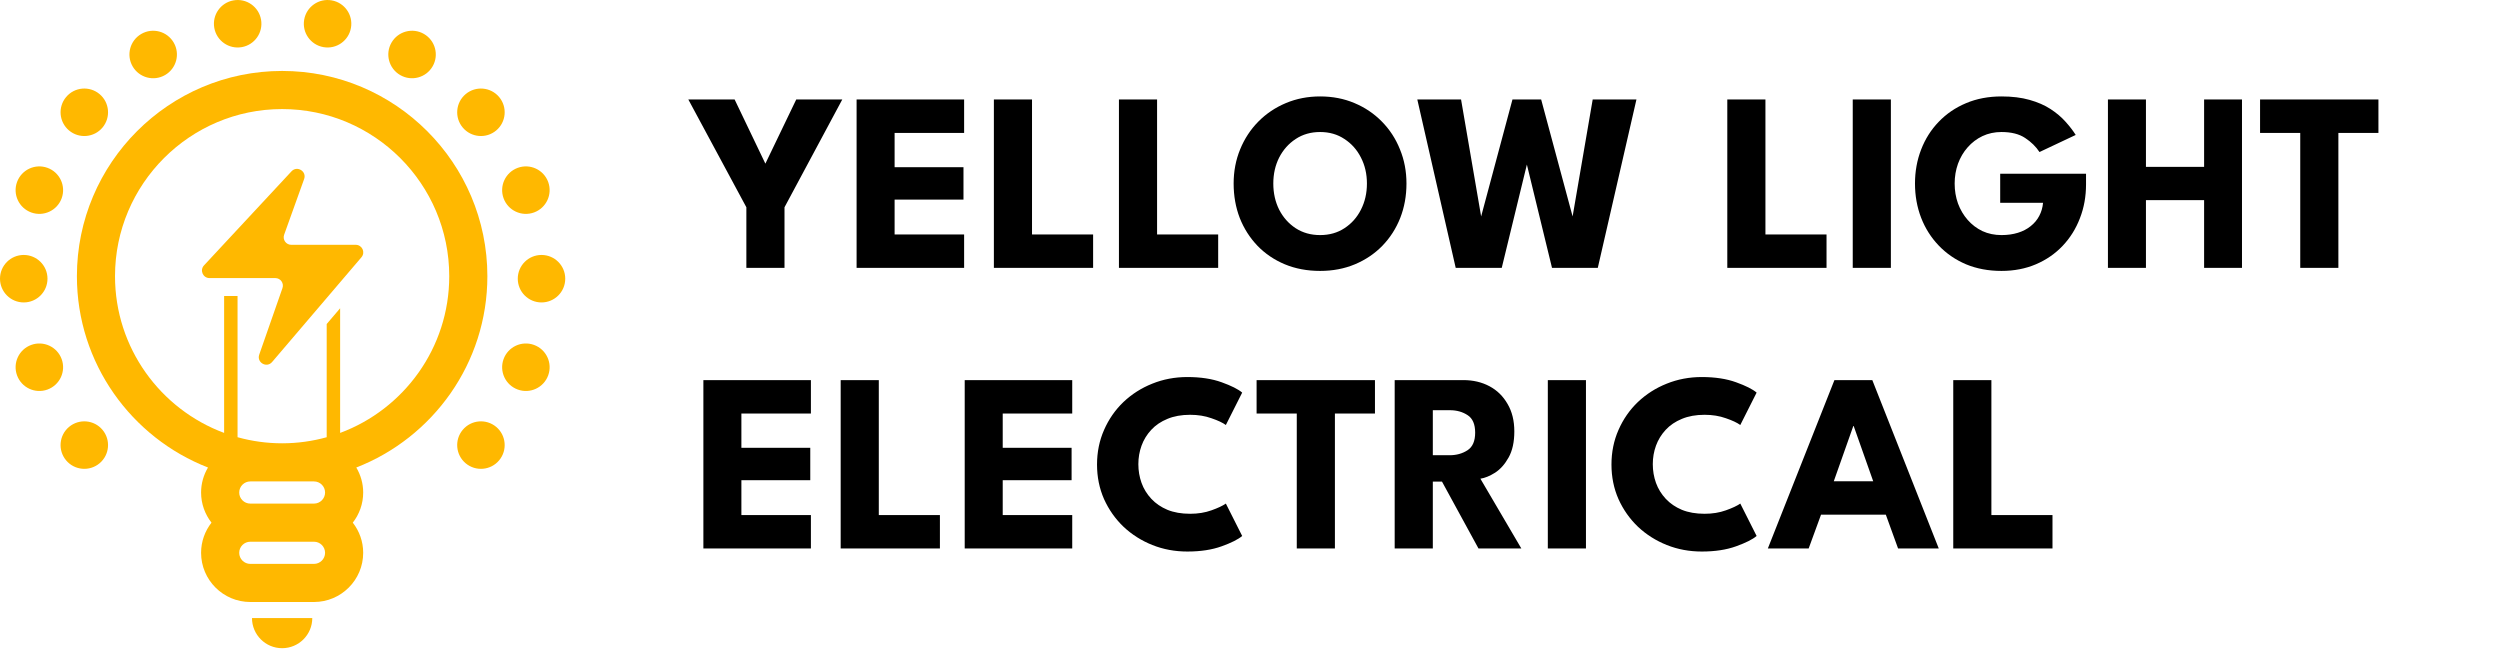
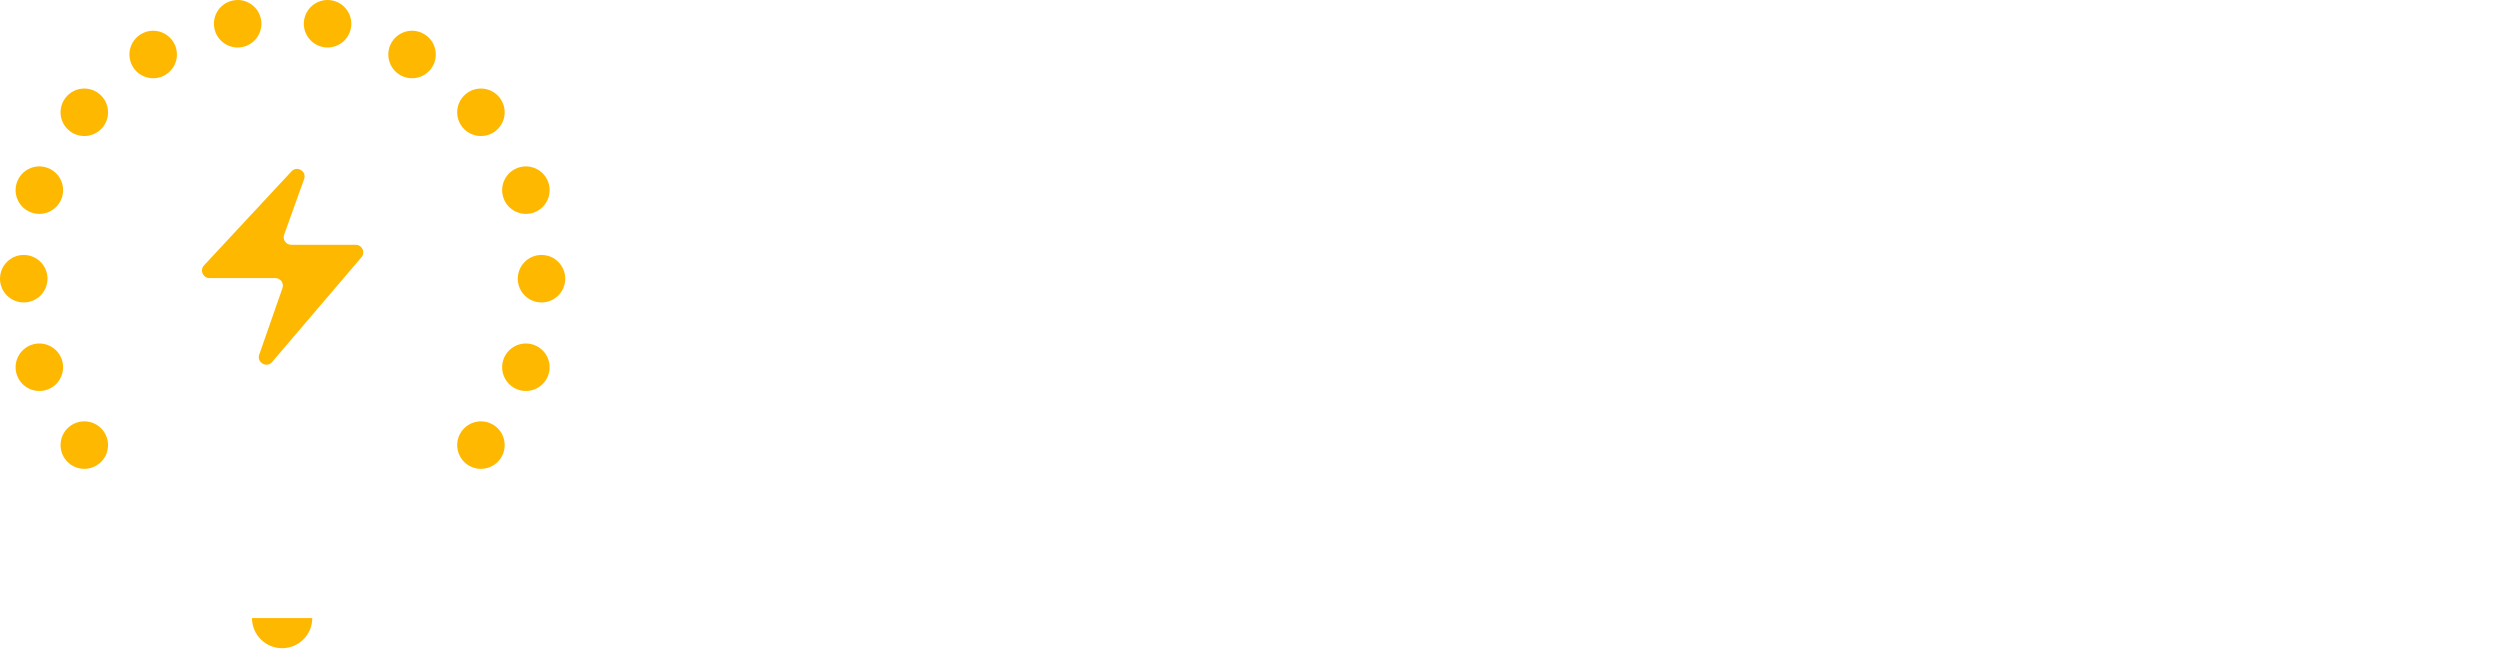
<svg xmlns="http://www.w3.org/2000/svg" width="196" height="51" viewBox="0 0 196 51" fill="none">
-   <path d="M58.515 16.25L53.965 7.8H57.595L60.005 12.83L62.425 7.8H66.035L61.505 16.25V21H58.515V16.25ZM67.157 7.8H75.587V10.42H70.137V13.11H75.537V15.65H70.137V18.38H75.587V21H67.157V7.8ZM77.92 7.8H80.91V18.38H85.7V21H77.92V7.8ZM87.725 7.8H90.715V18.38H95.505V21H87.725V7.8ZM99.827 14.39C99.827 15.143 99.981 15.827 100.287 16.44C100.6 17.047 101.03 17.53 101.577 17.89C102.13 18.25 102.77 18.43 103.497 18.43C104.224 18.43 104.86 18.25 105.407 17.89C105.96 17.53 106.39 17.047 106.697 16.44C107.01 15.827 107.167 15.143 107.167 14.39C107.167 13.637 107.01 12.957 106.697 12.35C106.39 11.743 105.96 11.26 105.407 10.9C104.86 10.533 104.224 10.35 103.497 10.35C102.77 10.35 102.13 10.533 101.577 10.9C101.03 11.26 100.6 11.743 100.287 12.35C99.981 12.957 99.827 13.637 99.827 14.39ZM96.717 14.39C96.717 13.43 96.887 12.537 97.227 11.71C97.567 10.877 98.044 10.15 98.657 9.53C99.27 8.91 99.99 8.427 100.817 8.08C101.644 7.733 102.537 7.56 103.497 7.56C104.47 7.56 105.367 7.733 106.187 8.08C107.014 8.427 107.73 8.91 108.337 9.53C108.95 10.15 109.424 10.877 109.757 11.71C110.097 12.537 110.267 13.43 110.267 14.39C110.267 15.357 110.104 16.257 109.777 17.09C109.45 17.917 108.984 18.643 108.377 19.27C107.77 19.89 107.054 20.373 106.227 20.72C105.4 21.067 104.49 21.24 103.497 21.24C102.484 21.24 101.56 21.067 100.727 20.72C99.9 20.373 99.187 19.89 98.587 19.27C97.987 18.643 97.524 17.917 97.197 17.09C96.877 16.257 96.717 15.357 96.717 14.39ZM125.267 21H121.677L119.437 11.79H119.977L117.737 21H114.127L111.117 7.8H114.547L116.137 17.06H116.097L118.577 7.8H120.827L123.317 17.06H123.277L124.867 7.8H128.297L125.267 21ZM135.42 7.8H138.41V18.38H143.2V21H135.42V7.8ZM145.255 7.8H148.245V21H145.255V7.8ZM156.815 13.62H163.545V14.46C163.545 15.407 163.385 16.29 163.065 17.11C162.752 17.93 162.302 18.65 161.715 19.27C161.128 19.89 160.428 20.373 159.615 20.72C158.802 21.067 157.902 21.24 156.915 21.24C155.895 21.24 154.968 21.067 154.135 20.72C153.308 20.367 152.595 19.877 151.995 19.25C151.395 18.623 150.935 17.897 150.615 17.07C150.295 16.237 150.135 15.343 150.135 14.39C150.135 13.443 150.295 12.557 150.615 11.73C150.935 10.897 151.395 10.17 151.995 9.55C152.595 8.923 153.308 8.437 154.135 8.09C154.968 7.737 155.895 7.56 156.915 7.56C157.748 7.56 158.482 7.65 159.115 7.83C159.755 8.01 160.305 8.25 160.765 8.55C161.225 8.85 161.615 9.18 161.935 9.54C162.255 9.893 162.522 10.24 162.735 10.58L159.895 11.92C159.622 11.5 159.248 11.133 158.775 10.82C158.308 10.507 157.688 10.35 156.915 10.35C156.375 10.35 155.878 10.457 155.425 10.67C154.978 10.883 154.592 11.177 154.265 11.55C153.938 11.917 153.685 12.347 153.505 12.84C153.332 13.327 153.245 13.843 153.245 14.39C153.245 14.943 153.332 15.463 153.505 15.95C153.685 16.437 153.938 16.867 154.265 17.24C154.592 17.613 154.978 17.907 155.425 18.12C155.878 18.327 156.375 18.43 156.915 18.43C157.388 18.43 157.818 18.37 158.205 18.25C158.592 18.13 158.925 17.957 159.205 17.73C159.492 17.503 159.715 17.237 159.875 16.93C160.042 16.617 160.142 16.273 160.175 15.9H156.815V13.62ZM172.802 15.69H168.242V21H165.262V7.8H168.242V13.08H172.802V7.8H175.772V21H172.802V15.69ZM180.339 10.42H177.189V7.8H186.469V10.42H183.329V21H180.339V10.42ZM55.145 29.8H63.575V32.42H58.125V35.11H63.525V37.65H58.125V40.38H63.575V43H55.145V29.8ZM65.909 29.8H68.898V40.38H73.689V43H65.909V29.8ZM75.633 29.8H84.063V32.42H78.613V35.11H84.013V37.65H78.613V40.38H84.063V43H75.633V29.8ZM93.307 40.28C93.92 40.28 94.477 40.19 94.977 40.01C95.484 39.83 95.86 39.653 96.107 39.48L97.387 42.02C97.073 42.287 96.537 42.557 95.777 42.83C95.023 43.103 94.127 43.24 93.087 43.24C92.114 43.24 91.2 43.07 90.347 42.73C89.493 42.39 88.74 41.913 88.087 41.3C87.44 40.68 86.93 39.957 86.557 39.13C86.19 38.297 86.007 37.393 86.007 36.42C86.007 35.447 86.19 34.543 86.557 33.71C86.924 32.87 87.43 32.14 88.077 31.52C88.73 30.9 89.484 30.42 90.337 30.08C91.197 29.733 92.114 29.56 93.087 29.56C94.127 29.56 95.023 29.697 95.777 29.97C96.537 30.243 97.073 30.513 97.387 30.78L96.107 33.32C95.86 33.14 95.484 32.963 94.977 32.79C94.477 32.61 93.92 32.52 93.307 32.52C92.627 32.52 92.034 32.627 91.527 32.84C91.02 33.047 90.597 33.333 90.257 33.7C89.917 34.067 89.663 34.48 89.497 34.94C89.33 35.4 89.247 35.883 89.247 36.39C89.247 36.903 89.33 37.393 89.497 37.86C89.663 38.32 89.917 38.733 90.257 39.1C90.597 39.467 91.02 39.757 91.527 39.97C92.034 40.177 92.627 40.28 93.307 40.28ZM101.667 32.42H98.517V29.8H107.797V32.42H104.657V43H101.667V32.42ZM109.343 29.8H114.723C115.489 29.8 116.173 29.96 116.773 30.28C117.373 30.6 117.846 31.063 118.193 31.67C118.546 32.27 118.723 32.987 118.723 33.82C118.723 34.653 118.573 35.337 118.273 35.87C117.979 36.397 117.626 36.793 117.213 37.06C116.799 37.32 116.416 37.477 116.063 37.53L119.273 43H115.913L113.053 37.76H112.333V43H109.343V29.8ZM112.333 35.69H113.653C114.186 35.69 114.653 35.56 115.053 35.3C115.453 35.04 115.653 34.58 115.653 33.92C115.653 33.26 115.456 32.803 115.063 32.55C114.669 32.29 114.206 32.16 113.673 32.16H112.333V35.69ZM121.349 29.8H124.339V43H121.349V29.8ZM133.639 40.28C134.252 40.28 134.809 40.19 135.309 40.01C135.816 39.83 136.192 39.653 136.439 39.48L137.719 42.02C137.406 42.287 136.869 42.557 136.109 42.83C135.356 43.103 134.459 43.24 133.419 43.24C132.446 43.24 131.532 43.07 130.679 42.73C129.826 42.39 129.072 41.913 128.419 41.3C127.772 40.68 127.262 39.957 126.889 39.13C126.522 38.297 126.339 37.393 126.339 36.42C126.339 35.447 126.522 34.543 126.889 33.71C127.256 32.87 127.762 32.14 128.409 31.52C129.062 30.9 129.816 30.42 130.669 30.08C131.529 29.733 132.446 29.56 133.419 29.56C134.459 29.56 135.356 29.697 136.109 29.97C136.869 30.243 137.406 30.513 137.719 30.78L136.439 33.32C136.192 33.14 135.816 32.963 135.309 32.79C134.809 32.61 134.252 32.52 133.639 32.52C132.959 32.52 132.366 32.627 131.859 32.84C131.352 33.047 130.929 33.333 130.589 33.7C130.249 34.067 129.996 34.48 129.829 34.94C129.662 35.4 129.579 35.883 129.579 36.39C129.579 36.903 129.662 37.393 129.829 37.86C129.996 38.32 130.249 38.733 130.589 39.1C130.929 39.467 131.352 39.757 131.859 39.97C132.366 40.177 132.959 40.28 133.639 40.28ZM143.819 29.8H146.789L151.999 43H148.809L147.849 40.35H142.769L141.799 43H138.599L143.819 29.8ZM143.769 37.73H146.859L145.329 33.4H145.299L143.769 37.73ZM153.135 29.8H156.125V40.38H160.915V43H153.135V29.8Z" fill="black" />
-   <path d="M38.21 21.653C38.21 12.781 30.992 5.562 22.12 5.562C13.247 5.562 6.029 12.781 6.029 21.653C6.029 28.476 10.3 34.316 16.307 36.653C15.965 37.228 15.765 37.897 15.765 38.613C15.765 39.504 16.072 40.323 16.581 40.976C16.072 41.63 15.765 42.449 15.765 43.34C15.765 45.467 17.496 47.197 19.623 47.197H24.616C26.743 47.197 28.474 45.467 28.474 43.34C28.474 42.449 28.168 41.63 27.659 40.976C28.168 40.323 28.474 39.504 28.474 38.613C28.474 37.897 28.274 37.228 27.933 36.653C33.939 34.316 38.21 28.476 38.21 21.653ZM24.616 44.209H19.623C19.144 44.209 18.754 43.819 18.754 43.34C18.754 42.861 19.144 42.471 19.623 42.471H24.616C25.096 42.471 25.486 42.86 25.486 43.34C25.486 43.819 25.096 44.209 24.616 44.209ZM24.616 37.744C25.096 37.744 25.486 38.133 25.486 38.613C25.486 39.092 25.096 39.482 24.616 39.482H19.623C19.144 39.482 18.754 39.092 18.754 38.613C18.754 38.134 19.144 37.744 19.623 37.744H24.616ZM26.666 33.941V24.168L25.613 25.403V34.279C24.5 34.587 23.329 34.755 22.119 34.755C20.909 34.755 19.738 34.587 18.624 34.278V23.205H17.571V33.94C12.582 32.088 9.017 27.28 9.017 21.653C9.017 14.428 14.895 8.551 22.119 8.551C29.344 8.551 35.221 14.428 35.221 21.653C35.222 27.28 31.656 32.088 26.666 33.941Z" fill="#FFB800" />
  <path d="M22.119 50.818C23.425 50.818 24.483 49.76 24.483 48.454H19.756C19.756 49.76 20.814 50.818 22.119 50.818Z" fill="#FFB800" />
  <path d="M42.454 23.711C43.482 23.711 44.315 22.877 44.315 21.849C44.315 20.821 43.482 19.988 42.454 19.988C41.426 19.988 40.593 20.821 40.593 21.849C40.593 22.877 41.426 23.711 42.454 23.711Z" fill="#FFB800" />
  <path d="M1.861 23.711C2.889 23.711 3.723 22.877 3.723 21.849C3.723 20.821 2.889 19.988 1.861 19.988C0.833 19.988 0 20.821 0 21.849C0 22.877 0.833 23.711 1.861 23.711Z" fill="#FFB800" />
  <path d="M39.48 15.544C39.832 16.51 40.9 17.008 41.866 16.657C42.832 16.305 43.33 15.237 42.979 14.271C42.627 13.305 41.559 12.806 40.593 13.158C39.627 13.51 39.129 14.578 39.48 15.544Z" fill="#FFB800" />
  <path d="M4.835 28.155C4.483 27.189 3.415 26.69 2.449 27.042C1.483 27.393 0.984 28.462 1.336 29.428C1.688 30.394 2.756 30.892 3.722 30.541C4.688 30.189 5.186 29.121 4.835 28.155Z" fill="#FFB800" />
  <path d="M38.902 10.229C39.689 9.569 39.792 8.394 39.132 7.607C38.471 6.82 37.297 6.717 36.509 7.377C35.722 8.038 35.618 9.212 36.279 10C36.94 10.787 38.114 10.89 38.902 10.229Z" fill="#FFB800" />
  <path d="M5.413 33.469C4.626 34.13 4.523 35.304 5.184 36.092C5.844 36.879 7.019 36.982 7.806 36.322C8.594 35.661 8.696 34.486 8.036 33.699C7.375 32.911 6.201 32.809 5.413 33.469Z" fill="#FFB800" />
  <path d="M31.375 5.885C32.265 6.399 33.404 6.093 33.917 5.203C34.432 4.313 34.126 3.174 33.236 2.66C32.346 2.146 31.207 2.451 30.693 3.342C30.179 4.232 30.484 5.371 31.375 5.885Z" fill="#FFB800" />
  <path d="M25.359 3.695C26.371 3.873 27.337 3.197 27.515 2.185C27.694 1.173 27.017 0.207 26.005 0.029C24.993 -0.15 24.027 0.526 23.848 1.538C23.67 2.551 24.346 3.517 25.359 3.695Z" fill="#FFB800" />
  <path d="M18.956 3.695C19.969 3.516 20.645 2.551 20.466 1.538C20.288 0.526 19.322 -0.15 18.309 0.029C17.297 0.207 16.621 1.173 16.8 2.185C16.978 3.197 17.944 3.873 18.956 3.695Z" fill="#FFB800" />
  <path d="M12.94 5.885C13.831 5.371 14.136 4.232 13.621 3.342C13.107 2.451 11.969 2.146 11.079 2.66C10.188 3.174 9.883 4.313 10.397 5.203C10.911 6.094 12.05 6.399 12.94 5.885Z" fill="#FFB800" />
  <path d="M5.413 10.229C6.201 10.89 7.375 10.788 8.036 10C8.696 9.212 8.594 8.038 7.806 7.377C7.019 6.717 5.844 6.819 5.184 7.607C4.523 8.394 4.626 9.569 5.413 10.229Z" fill="#FFB800" />
  <path d="M38.902 33.469C38.114 32.809 36.94 32.911 36.279 33.699C35.618 34.486 35.721 35.661 36.509 36.322C37.296 36.982 38.471 36.88 39.131 36.092C39.792 35.304 39.689 34.13 38.902 33.469Z" fill="#FFB800" />
  <path d="M2.449 16.657C3.415 17.008 4.483 16.51 4.835 15.544C5.187 14.578 4.688 13.51 3.722 13.158C2.756 12.807 1.688 13.305 1.336 14.271C0.984 15.237 1.483 16.305 2.449 16.657Z" fill="#FFB800" />
  <path d="M41.866 27.042C40.9 26.69 39.832 27.188 39.48 28.154C39.129 29.12 39.627 30.189 40.593 30.54C41.559 30.892 42.627 30.394 42.979 29.428C43.33 28.462 42.832 27.393 41.866 27.042Z" fill="#FFB800" />
  <path d="M27.888 19.193H22.834C22.424 19.193 22.138 18.787 22.277 18.401L23.844 14.035C24.061 13.43 23.292 12.961 22.854 13.432L15.994 20.807C15.642 21.186 15.91 21.802 16.427 21.802H21.586C21.994 21.802 22.279 22.204 22.145 22.588L20.324 27.803C20.108 28.421 20.907 28.88 21.332 28.382L28.338 20.169C28.666 19.784 28.393 19.193 27.888 19.193Z" fill="#FFB800" />
</svg>